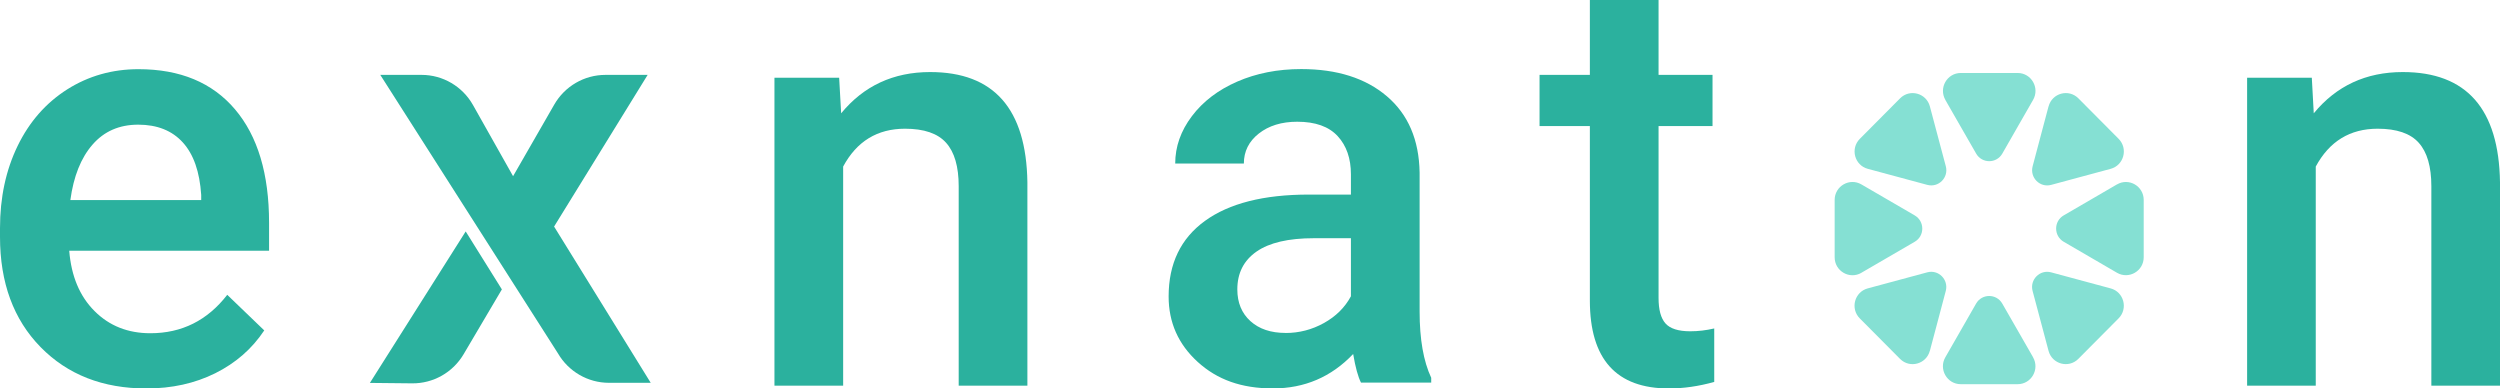
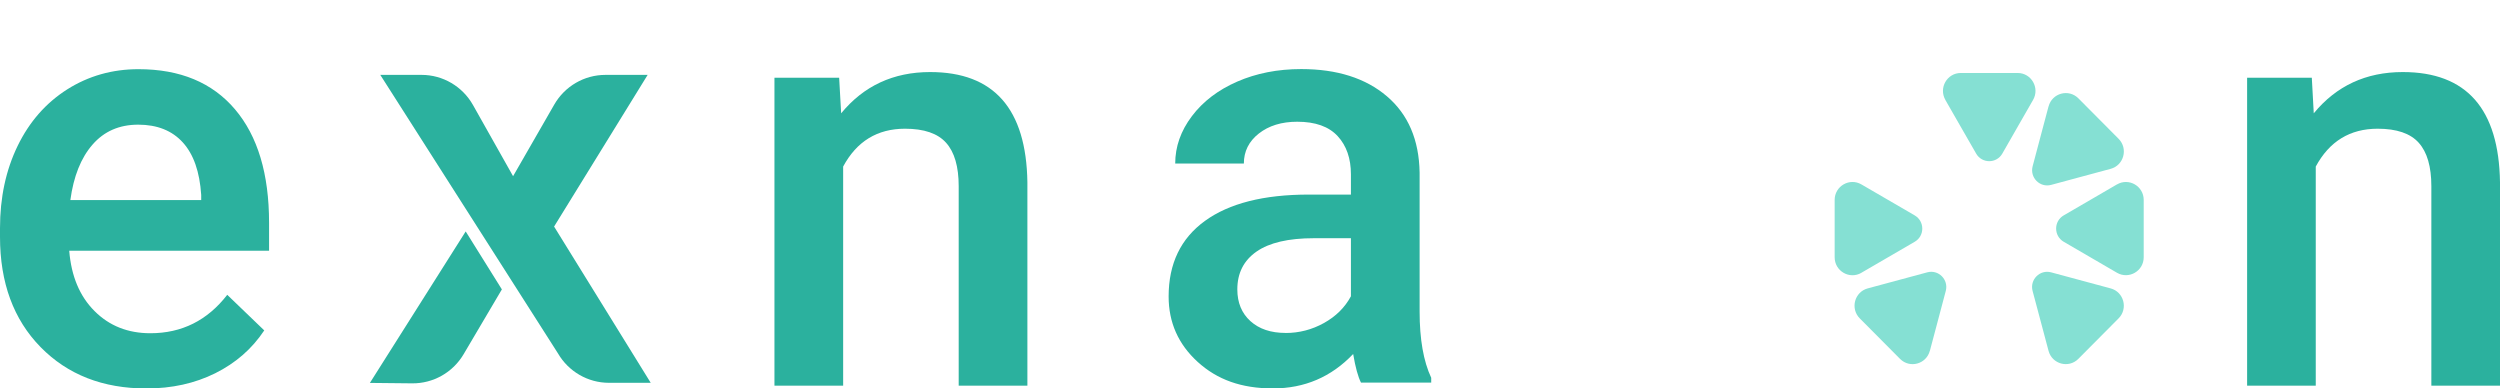
<svg xmlns="http://www.w3.org/2000/svg" id="Calque_1" data-name="Calque 1" viewBox="0 0 512.78 79.68">
  <defs>
    <style>
      .cls-1 {
        fill: #85e0d3;
      }

      .cls-1, .cls-2 {
        stroke-width: 0px;
      }

      .cls-2 {
        fill: #2bb19e;
      }
    </style>
  </defs>
-   <path class="cls-1" d="M417.01,73.28l-2.92-5.09-3.4-5.92c-1.19-2.08-4.18-2.08-5.37,0l-3.39,5.92-2.92,5.09c-1.41,2.45.35,5.52,3.16,5.52h11.67c2.81,0,4.57-3.06,3.16-5.52Z" />
  <path class="cls-1" d="M399.01,20.49l2.92,5.09,3.4,5.92c1.19,2.08,4.18,2.08,5.37,0l3.39-5.92,2.92-5.09c1.41-2.45-.35-5.52-3.16-5.52h-11.67c-2.81,0-4.57,3.06-3.16,5.52Z" />
  <path class="cls-1" d="M381.79,55.95l5.06-2.94,5.88-3.42c2.07-1.2,2.07-4.2,0-5.41l-5.88-3.42-5.06-2.94c-2.43-1.41-5.48.35-5.48,3.19v11.76c0,2.83,3.04,4.6,5.48,3.19Z" />
  <path class="cls-1" d="M434.22,37.82l-5.05,2.94-5.88,3.42c-2.07,1.2-2.07,4.2,0,5.41l5.88,3.42,5.05,2.94c2.44,1.41,5.48-.35,5.48-3.18v-11.76c0-2.83-3.04-4.6-5.48-3.18Z" />
  <path class="cls-1" d="M395.84,71.96l1.51-5.68,1.75-6.6c.62-2.32-1.49-4.45-3.8-3.82l-6.56,1.77-5.64,1.52c-2.72.73-3.63,4.15-1.64,6.15l8.26,8.31c1.99,2,5.38,1.09,6.11-1.65Z" />
  <path class="cls-1" d="M420.18,21.82l-1.51,5.68-1.75,6.6c-.62,2.32,1.49,4.45,3.8,3.82l6.56-1.77,5.64-1.52c2.72-.73,3.62-4.15,1.64-6.15l-8.26-8.31c-1.99-2-5.38-1.09-6.11,1.65Z" />
-   <path class="cls-1" d="M383.11,34.63l5.64,1.52,6.56,1.77c2.31.62,4.42-1.5,3.8-3.82l-1.76-6.6-1.51-5.68c-.73-2.73-4.12-3.65-6.11-1.65l-8.26,8.31c-1.99,2-1.08,5.42,1.64,6.15Z" />
  <path class="cls-1" d="M432.91,59.15l-5.64-1.52-6.56-1.77c-2.31-.62-4.42,1.5-3.8,3.82l1.76,6.6,1.51,5.68c.73,2.73,4.12,3.65,6.11,1.65l8.26-8.31c1.99-2,1.08-5.42-1.64-6.15Z" />
  <path class="cls-2" d="M474.18,15.94l.4,7.3c4.64-5.64,10.72-8.46,18.26-8.46,13.06,0,19.71,7.53,19.94,22.59v41.74h-14.08v-40.92c0-4.01-.86-6.98-2.58-8.9-1.72-1.93-4.53-2.89-8.43-2.89-5.68,0-9.91,2.59-12.7,7.76v44.95h-14.08V15.94h13.27Z" />
  <path class="cls-2" d="M28.34,25.57c-3.86,0-6.99,1.36-9.36,4.09-2.38,2.72-3.89,6.52-4.55,11.38h26.84v-1.05c-.31-4.75-1.56-8.34-3.77-10.77-2.2-2.43-5.26-3.65-9.16-3.65ZM30.03,79.68c-8.93,0-16.16-2.83-21.71-8.49C2.77,65.52,0,57.98,0,48.57v-1.75C0,40.51,1.21,34.88,3.62,29.92c2.41-4.96,5.81-8.82,10.17-11.59,4.37-2.76,9.24-4.14,14.61-4.14,8.54,0,15.14,2.74,19.8,8.23,4.66,5.49,6.99,13.25,6.99,23.29v5.72H14.2c.42,5.22,2.15,9.34,5.19,12.37,3.03,3.04,6.85,4.55,11.45,4.55,6.45,0,11.71-2.63,15.77-7.88l7.59,7.3c-2.51,3.78-5.86,6.7-10.06,8.79-4.19,2.08-8.9,3.12-14.11,3.12Z" />
  <path class="cls-2" d="M172.12,15.94l.41,7.3c4.64-5.64,10.72-8.46,18.26-8.46,13.06,0,19.71,7.53,19.94,22.59v41.74h-14.09v-40.92c0-4.01-.86-6.98-2.58-8.9-1.72-1.93-4.53-2.89-8.43-2.89-5.68,0-9.91,2.59-12.69,7.76v44.95h-14.09V15.94h13.27Z" />
  <path class="cls-2" d="M263.7,68.3c2.78,0,5.4-.68,7.85-2.04,2.45-1.36,4.3-3.19,5.54-5.49v-11.91h-7.59c-5.22,0-9.14.91-11.77,2.74-2.63,1.83-3.94,4.42-3.94,7.76,0,2.72.9,4.89,2.69,6.51,1.8,1.62,4.2,2.42,7.22,2.42ZM279.17,78.51c-.62-1.21-1.16-3.17-1.62-5.9-4.48,4.71-9.97,7.06-16.46,7.06s-11.44-1.81-15.42-5.43c-3.98-3.62-5.97-8.09-5.97-13.43,0-6.73,2.48-11.9,7.45-15.5,4.97-3.6,12.06-5.4,21.3-5.4h8.64v-4.14c0-3.27-.91-5.89-2.72-7.85-1.82-1.97-4.58-2.95-8.29-2.95-3.21,0-5.83.81-7.88,2.42-2.05,1.61-3.07,3.67-3.07,6.16h-14.08c0-3.46,1.14-6.7,3.42-9.72,2.28-3.02,5.38-5.38,9.3-7.09,3.92-1.71,8.3-2.57,13.13-2.57,7.34,0,13.2,1.86,17.56,5.57,4.37,3.72,6.61,8.94,6.72,15.67v28.48c0,5.68.79,10.21,2.38,13.6v.99h-14.38Z" />
-   <path class="cls-2" d="M340.19,0v15.35h11.07v10.51h-11.07v35.26c0,2.41.47,4.15,1.42,5.22.95,1.07,2.64,1.61,5.07,1.61,1.62,0,3.26-.19,4.93-.58v10.97c-3.21.89-6.3,1.34-9.28,1.34-10.82,0-16.23-6.01-16.23-18.04V25.86h-10.32v-10.51h10.32V0h14.09Z" />
  <path class="cls-2" d="M113.65,46.47l19.19-31.11h-8.66c-4.33,0-8.33,2.32-10.5,6.1l-8.44,14.68-8.22-14.59c-2.15-3.82-6.18-6.19-10.55-6.19h-8.47l36.43,57.1c2.17,3.75,6.16,6.06,10.47,6.06h8.57l-19.82-32.05Z" />
  <path class="cls-2" d="M95.52,47.47l-19.65,31.07,8.67.09c4.32.04,8.34-2.23,10.55-5.97l7.85-13.3-7.42-11.89Z" />
</svg>